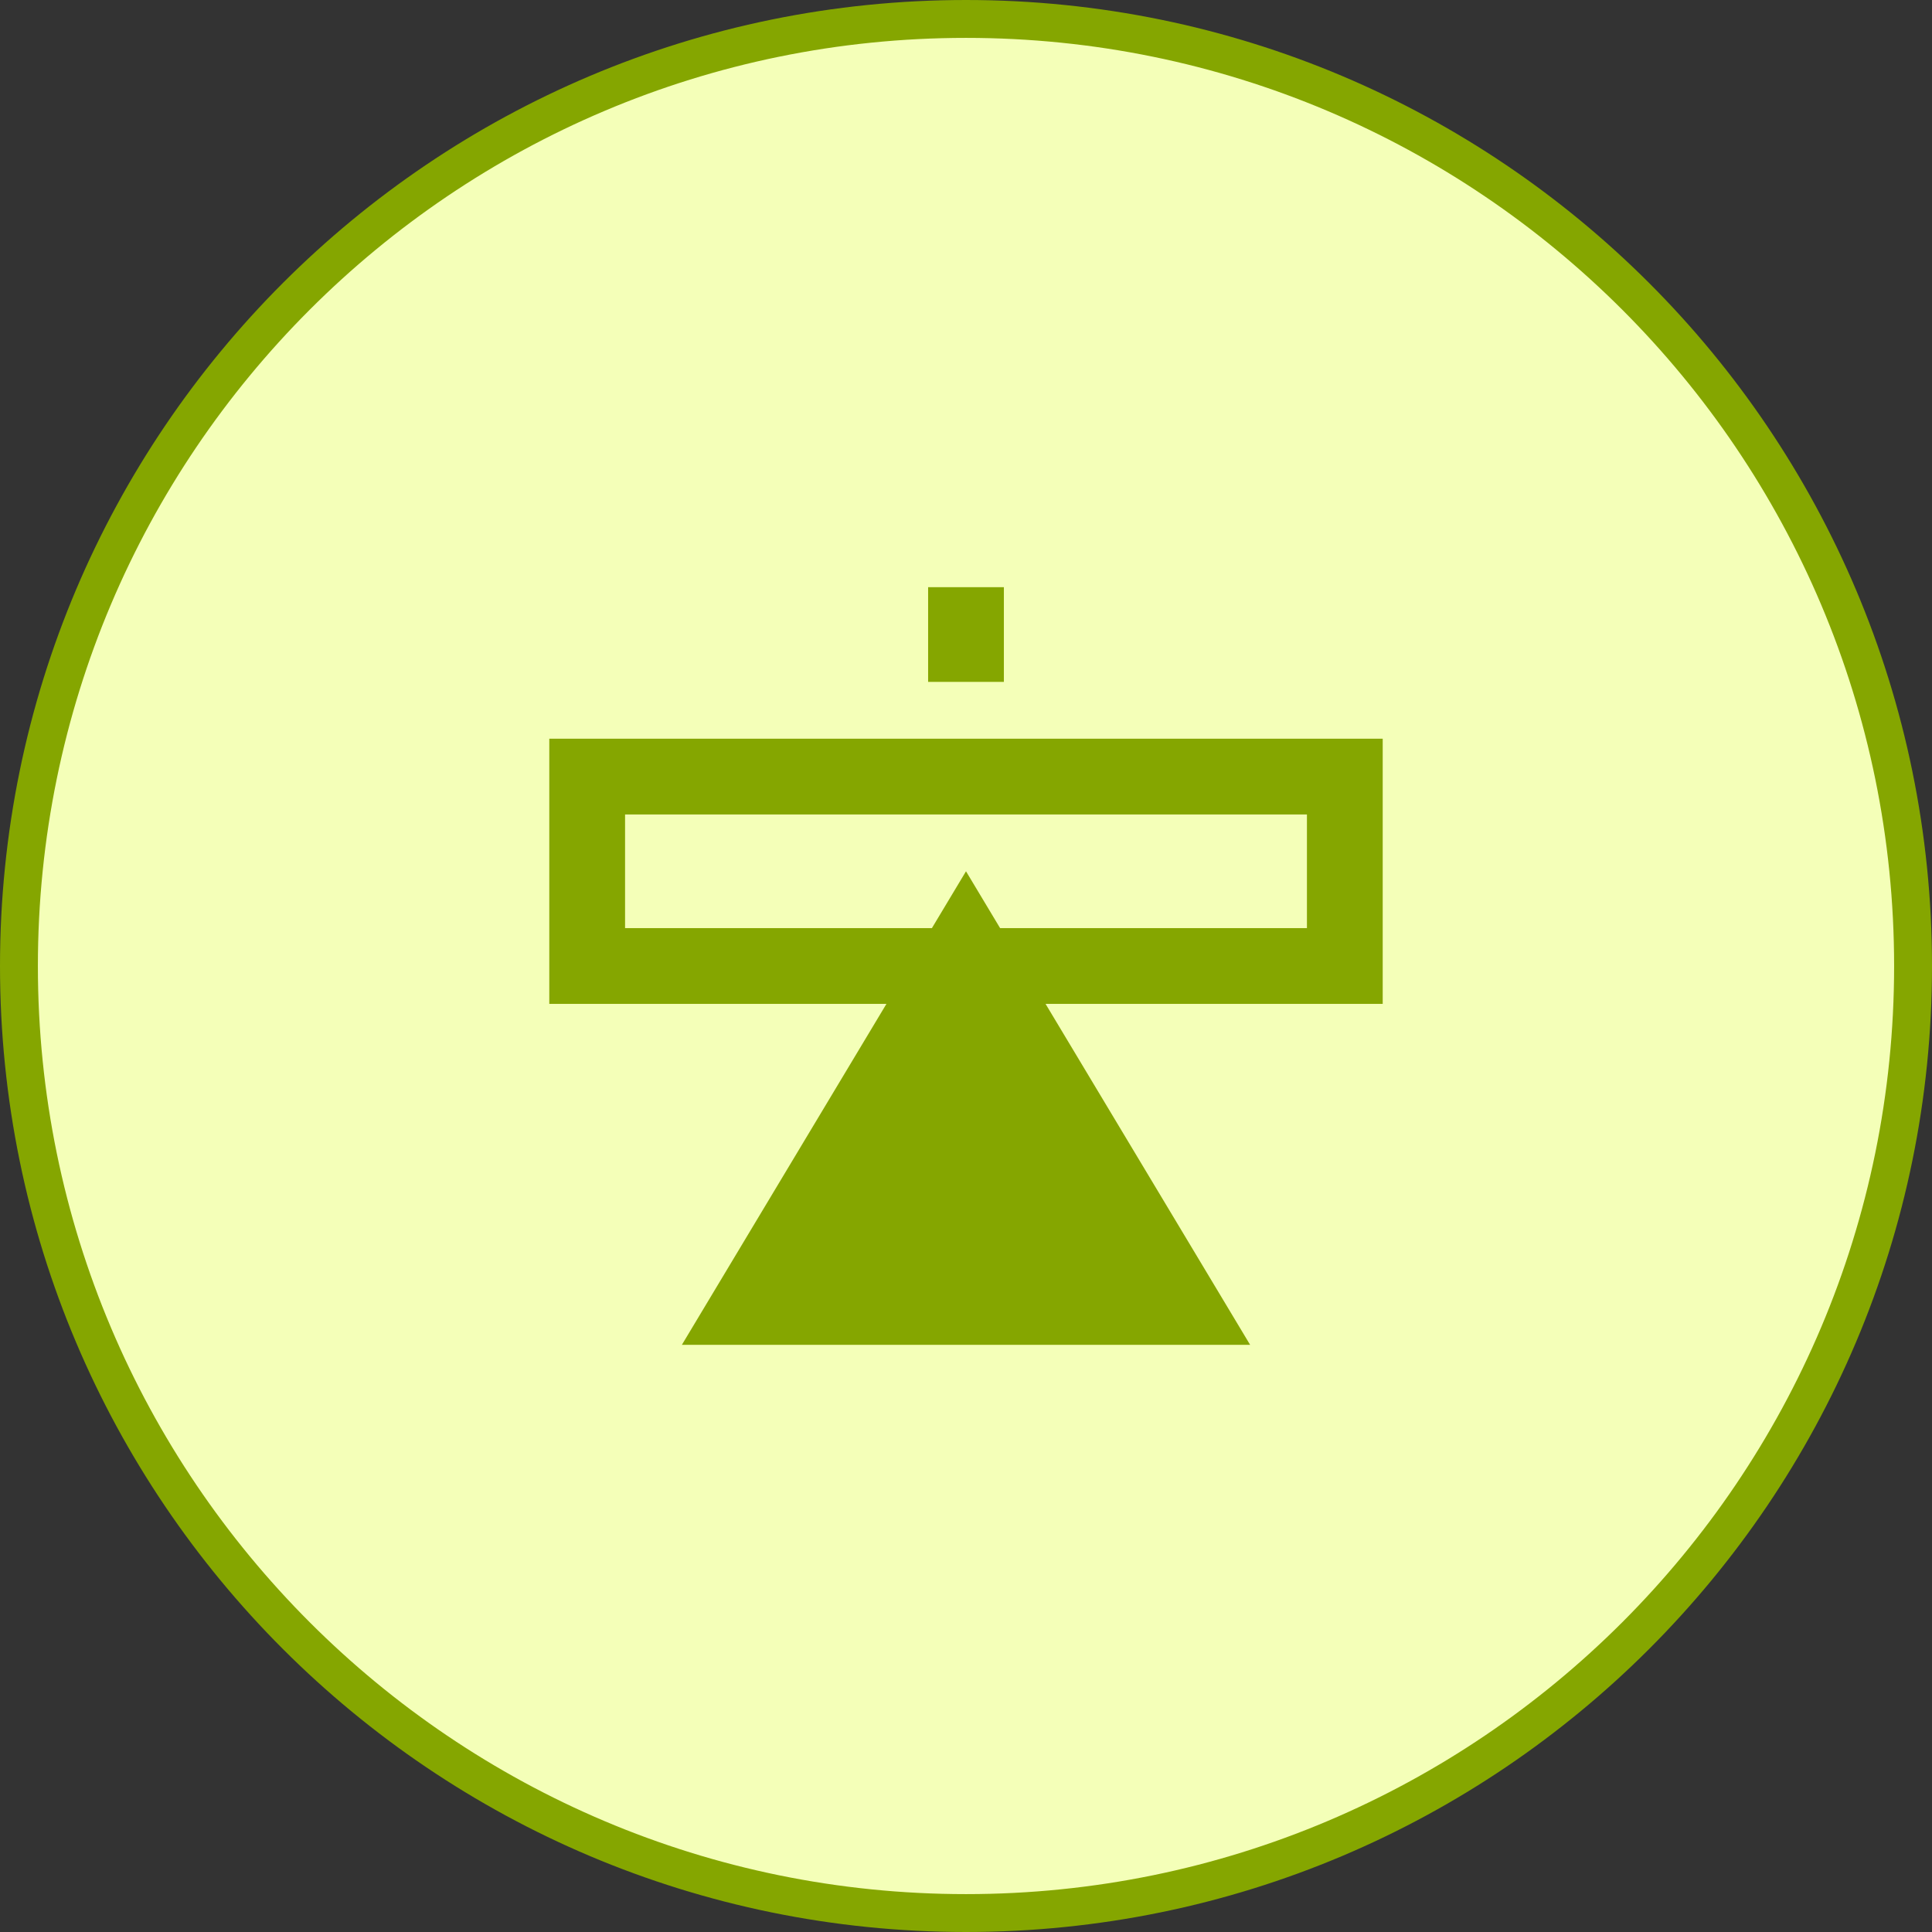
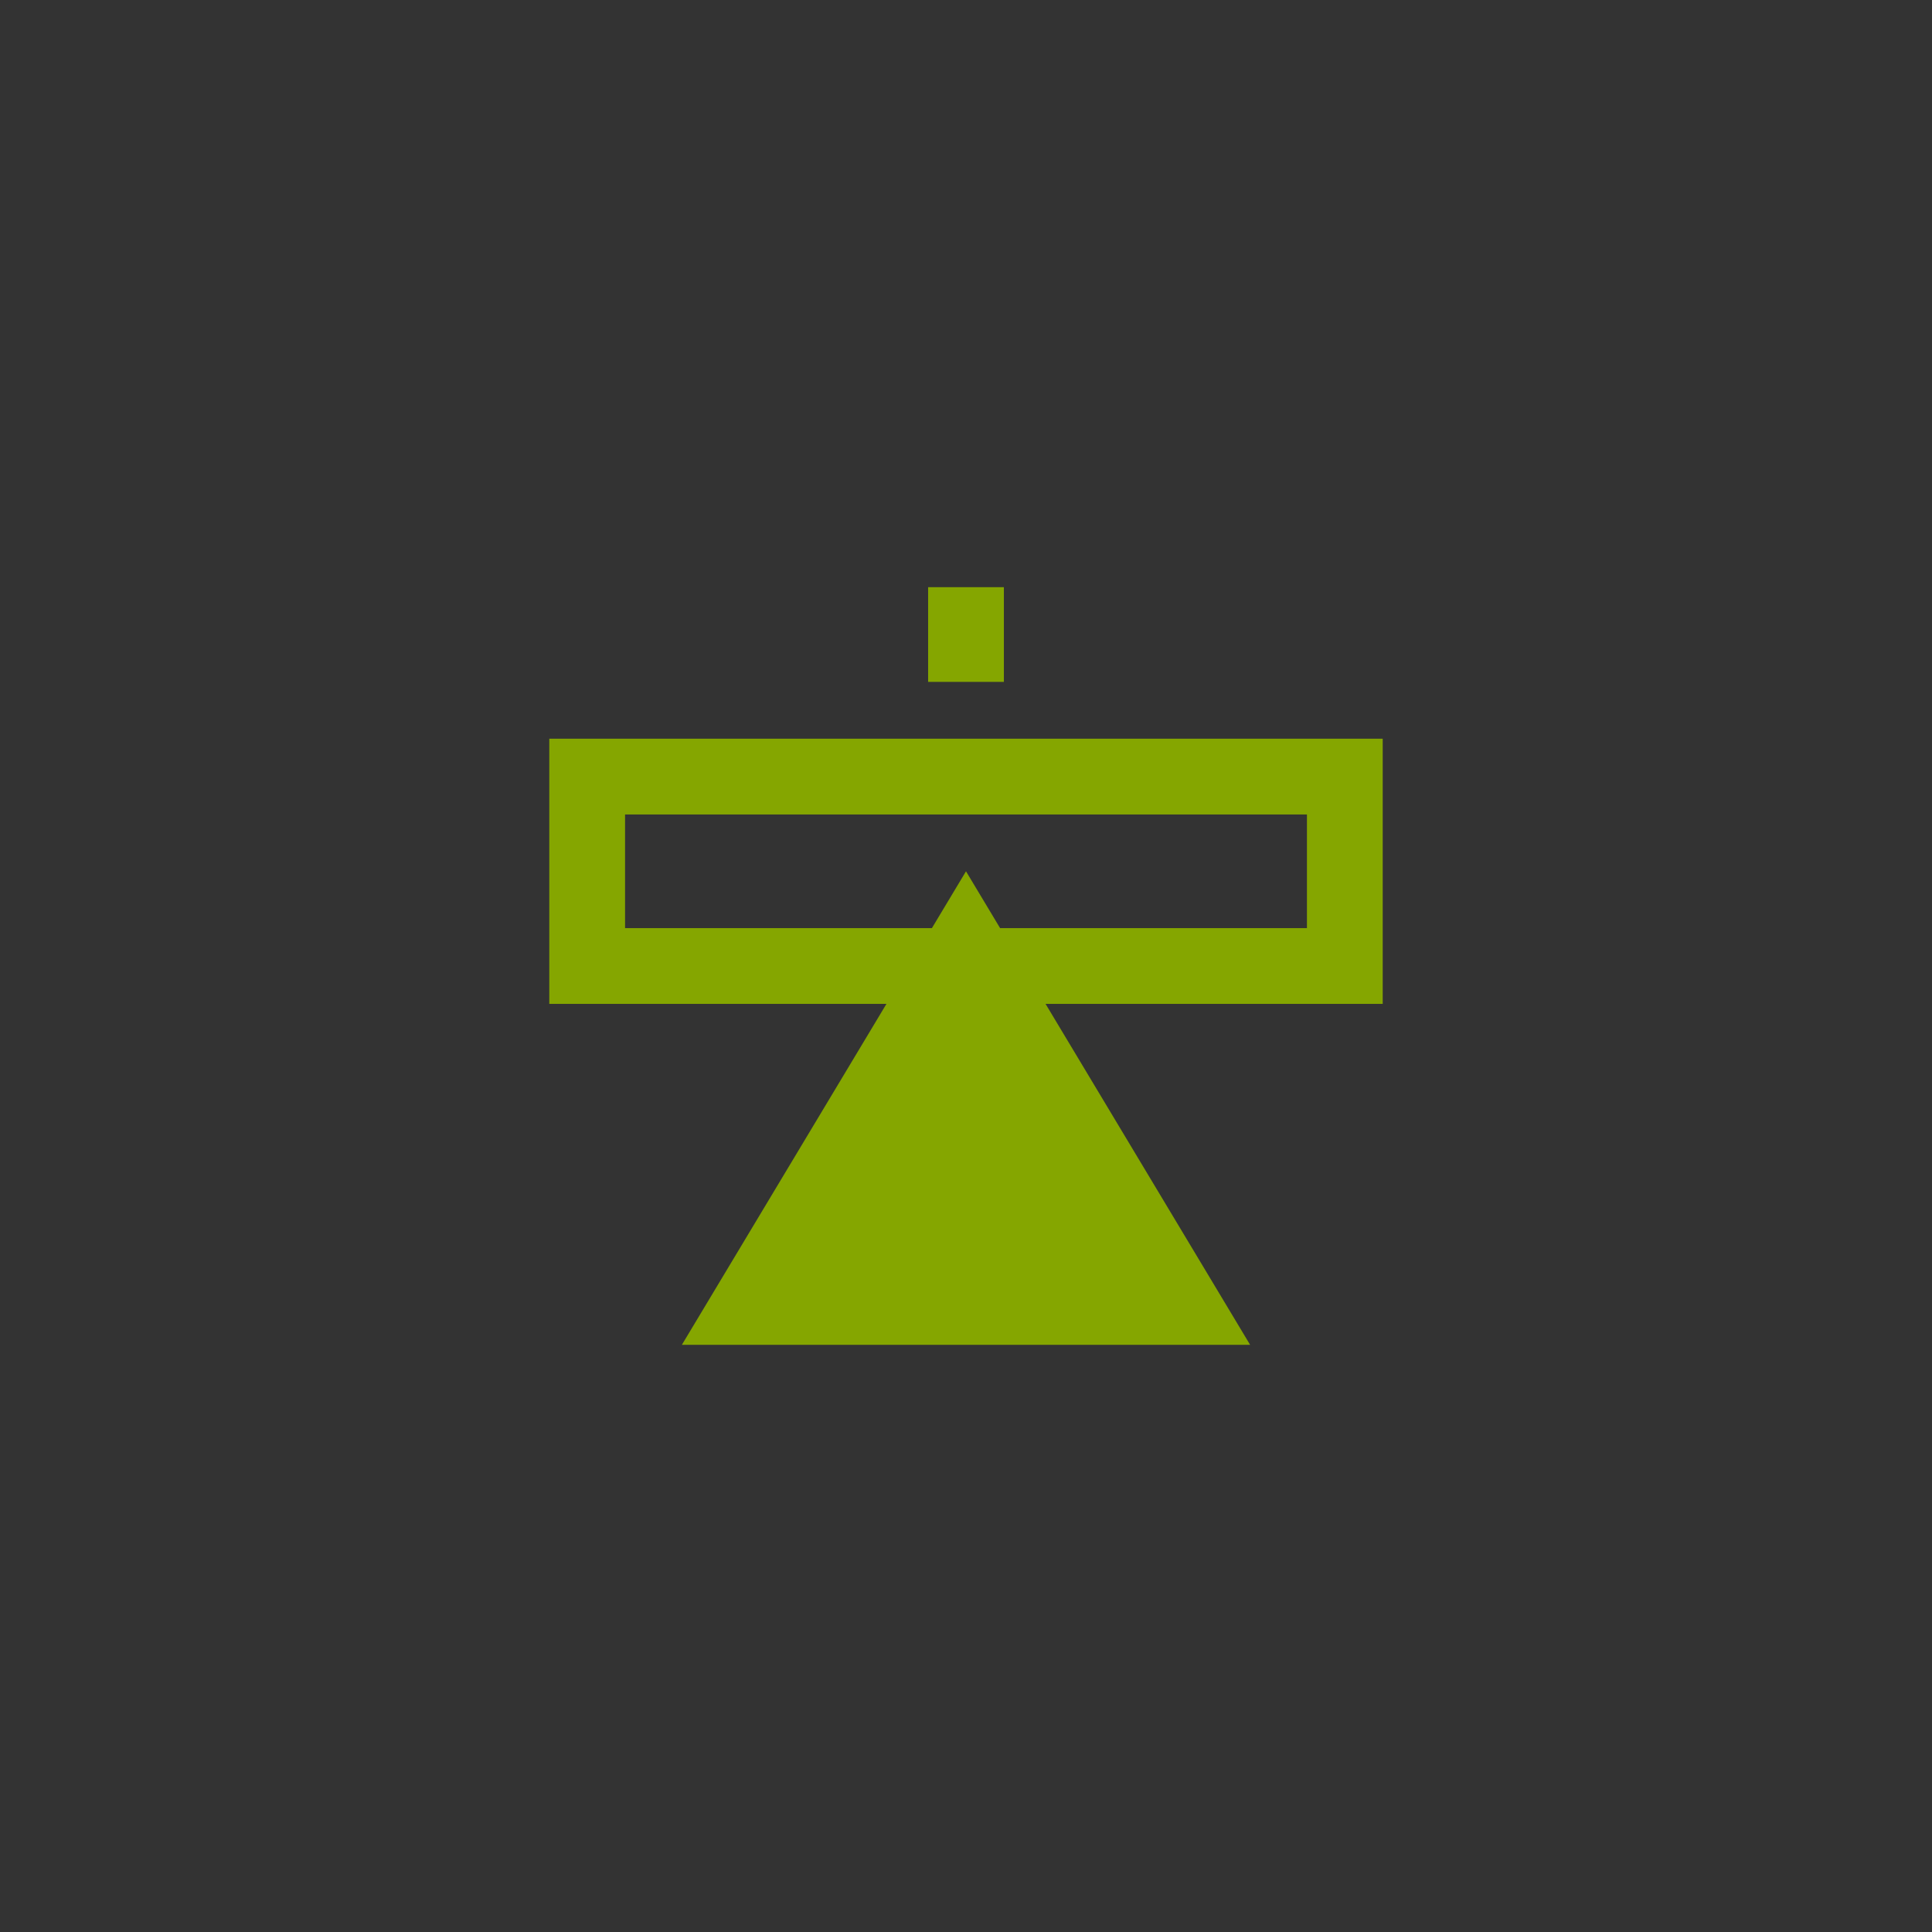
<svg xmlns="http://www.w3.org/2000/svg" width="102" height="102" viewBox="0 0 102 102" fill="none">
  <rect x="0" y="0" width="102" height="102" fill="#333333" stroke="none" />
-   <path d="M51 101C78.614 101 101 78.614 101 51C101 23.386 78.614 1 51 1C23.386 1 1 23.386 1 51C1 78.614 23.386 101 51 101Z" fill="#F4FFB8" stroke="#85A600" stroke-width="2" />
  <path d="M51 31V36M51 56V61M31 41H71V51H31V41Z" stroke="#85A600" stroke-width="4" />
  <path d="M36 71H66L51 46L36 71Z" fill="#85A600" />
</svg>